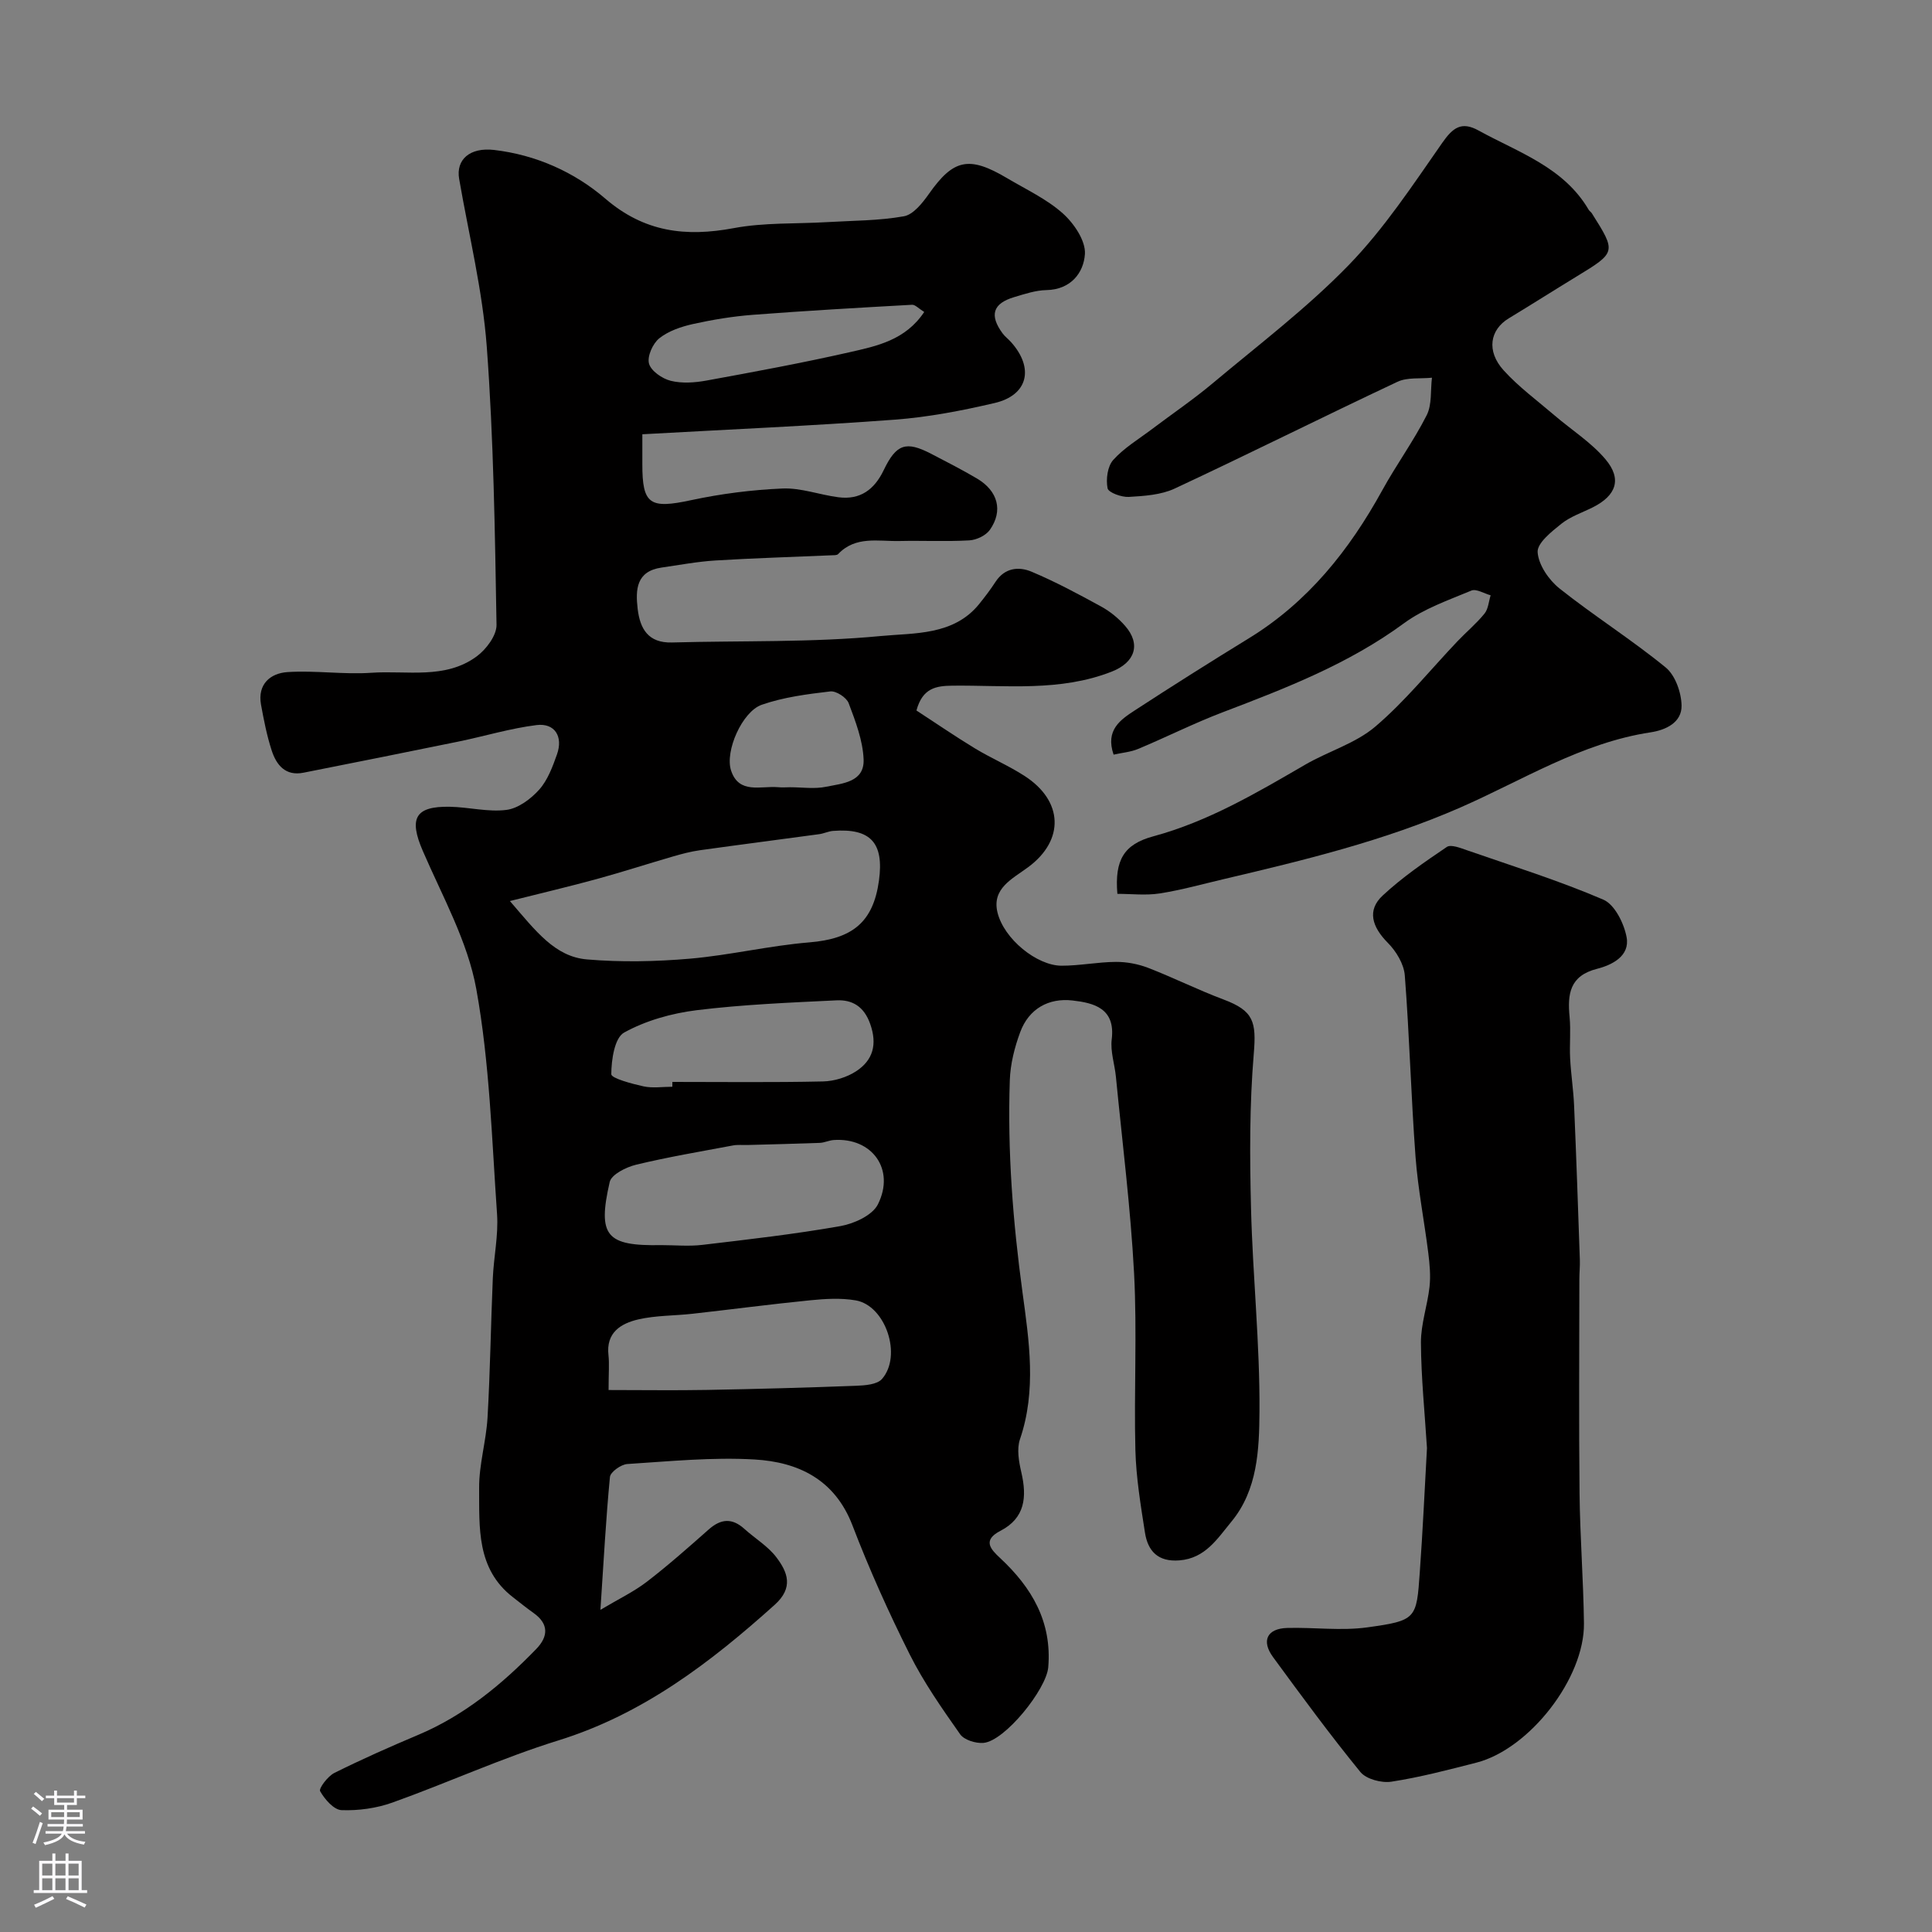
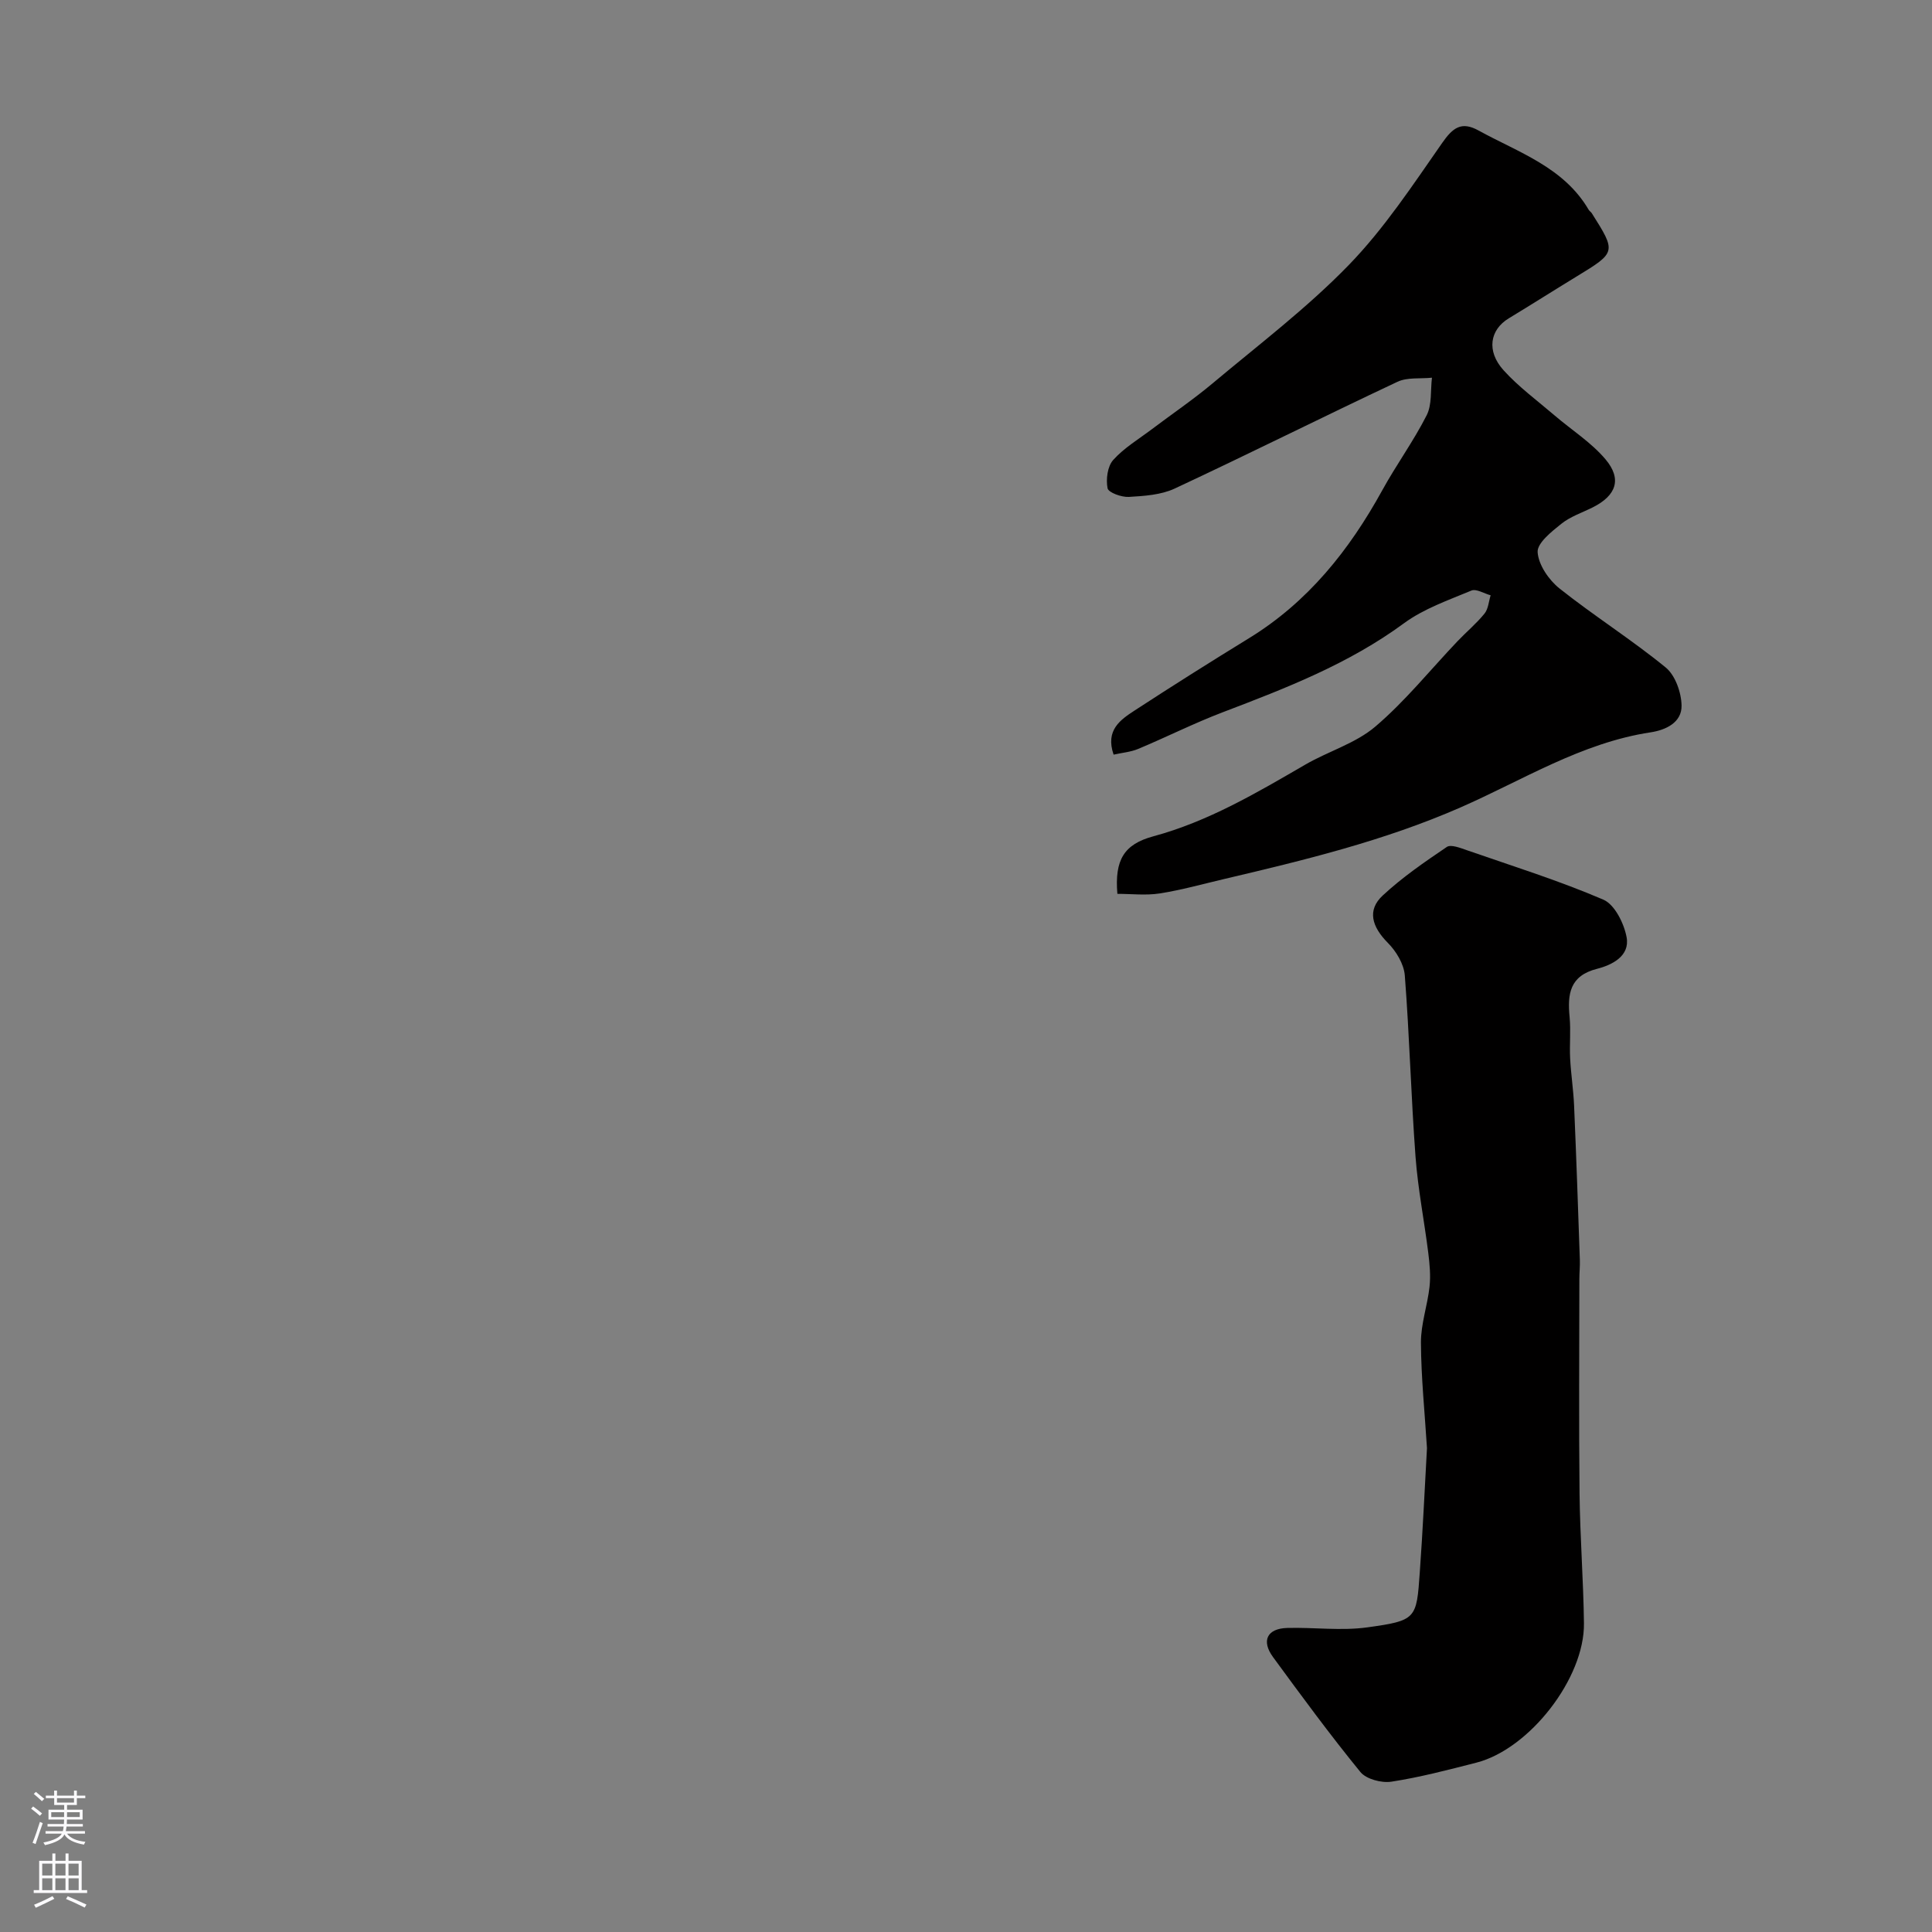
<svg xmlns="http://www.w3.org/2000/svg" enable-background="new 0 0 400 400" viewBox="0 0 400 400">
  <rect x="0" y="0" width="400" height="400" fill="#808080" stroke="none" />
  <g fill="#010000">
-     <path d="m124.31 333.3c3.76-2.24 6.91-3.74 9.62-5.82 4.42-3.4 8.61-7.11 12.79-10.81 2.53-2.25 4.86-2.43 7.41-.12 2.19 1.98 4.87 3.57 6.61 5.87 2.34 3.09 3.61 6.28-.35 9.84-13.35 11.99-27.3 22.66-44.86 28.1-11.63 3.61-22.79 8.73-34.28 12.84-3.3 1.18-7.03 1.7-10.53 1.57-1.6-.06-3.49-2.24-4.44-3.92-.32-.57 1.58-3.1 2.94-3.78 5.68-2.83 11.5-5.41 17.36-7.88 9.55-4.03 17.34-10.45 24.45-17.79 2.48-2.56 2.64-5.17-.55-7.44-1.46-1.04-2.87-2.17-4.29-3.28-7.6-5.88-6.93-14.48-6.99-22.59-.04-4.86 1.46-9.72 1.74-14.61.55-9.59.68-19.2 1.09-28.8.19-4.44 1.18-8.91.88-13.3-1.09-15.58-1.53-31.32-4.3-46.62-1.79-9.88-7.02-19.19-11.08-28.6-2.9-6.71-1.62-9.26 5.59-9.13 3.93.07 7.92 1.14 11.74.65 2.43-.31 5.04-2.26 6.77-4.19 1.76-1.97 2.78-4.74 3.69-7.31 1.31-3.7-.47-6.53-4.24-6.06-5.45.68-10.78 2.31-16.19 3.42-10.68 2.19-21.37 4.32-32.06 6.44-3.72.74-5.6-1.58-6.58-4.6-1-3.08-1.63-6.3-2.21-9.49-.76-4.24 1.94-6.5 5.46-6.74 5.78-.38 11.64.54 17.41.14 7.34-.51 15.24 1.42 21.77-3.38 1.98-1.45 4.16-4.35 4.12-6.55-.33-19.21-.6-38.45-2.02-57.59-.87-11.66-3.72-23.17-5.72-34.74-.68-3.95 2.17-6.58 7.27-5.98 8.64 1.02 16.58 4.56 23.01 10.09 8.08 6.94 16.64 7.95 26.59 6.09 6.28-1.18 12.84-.86 19.27-1.24 5.33-.32 10.72-.28 15.94-1.21 1.95-.35 3.84-2.74 5.17-4.62 5.07-7.21 8.29-7.97 16.22-3.26 3.92 2.33 8.18 4.3 11.52 7.29 2.31 2.06 4.75 5.67 4.57 8.41-.25 3.85-2.9 7.36-7.96 7.46-2.23.04-4.49.8-6.67 1.45-4.44 1.32-5.19 3.74-2.41 7.52.49.66 1.19 1.17 1.74 1.79 4.84 5.41 3.52 11-3.39 12.62-6.81 1.59-13.75 2.93-20.71 3.45-17.22 1.28-34.48 2.03-52.23 3.02v6.17c-.02 8.4 1.57 9.31 10.12 7.47 6.2-1.33 12.58-2.14 18.91-2.41 3.82-.16 7.68 1.31 11.55 1.81 4.52.59 7.45-1.57 9.39-5.61 2.62-5.46 4.64-6.08 9.84-3.38 3.18 1.65 6.38 3.29 9.47 5.11 4.33 2.56 5.46 6.65 2.68 10.62-.83 1.18-2.78 2.11-4.28 2.19-4.82.27-9.66.02-14.49.13-4.37.09-9.05-1.1-12.66 2.71-.27.28-.95.22-1.45.25-7.98.35-15.96.58-23.93 1.07-3.74.23-7.46.93-11.18 1.47-5.22.76-5.41 4.54-4.94 8.54.49 4.14 2.18 7.1 7.1 6.97 14.43-.4 28.94.03 43.27-1.34 6.89-.66 15.05-.07 20.35-6.64 1.19-1.48 2.35-3 3.38-4.59 1.91-2.92 4.82-3.2 7.47-2.08 4.94 2.08 9.69 4.63 14.4 7.21 1.84 1.01 3.57 2.42 4.95 4 3.32 3.79 2.08 7.57-2.76 9.47-10.72 4.21-21.93 2.79-32.99 2.91-3.37.04-6.18.46-7.45 5.14 3.94 2.56 7.95 5.32 12.1 7.84 3.35 2.03 6.99 3.58 10.27 5.7 8.04 5.18 8.33 13.3.76 18.9-3.26 2.41-7.54 4.39-6.36 9.34 1.33 5.54 8.18 11.04 13.25 11.06 3.76.01 7.52-.77 11.29-.79 2.22-.01 4.57.43 6.65 1.23 5.27 2.04 10.35 4.58 15.63 6.56 6.24 2.34 6.8 4.6 6.25 11.22-.89 10.62-.84 21.35-.57 32.02.35 14.04 1.85 28.07 1.75 42.1-.06 7.81-.36 16.19-5.84 22.8-2.88 3.48-5.37 7.56-10.74 7.98-4.42.35-6.53-1.91-7.13-5.76-.88-5.66-1.83-11.36-1.98-17.07-.31-12.19.37-24.41-.27-36.58-.72-13.59-2.44-27.13-3.76-40.69-.25-2.6-1.18-5.26-.87-7.77.8-6.45-3.72-7.55-8.11-8.05-4.95-.57-9.05 1.71-10.84 6.56-1.17 3.16-2.04 6.61-2.15 9.96-.5 14.71.64 29.3 2.63 43.93 1.35 9.96 2.94 20.28-.53 30.4-.69 2.03-.22 4.65.29 6.86 1.17 5.06.8 9.44-4.33 12.09-3.76 1.95-2.07 3.78-.05 5.65 6.55 6.11 10.73 13.18 9.95 22.59-.38 4.56-8.98 15.3-13.43 15.67-1.59.13-3.99-.61-4.82-1.8-3.75-5.33-7.53-10.73-10.44-16.54-4.36-8.7-8.37-17.61-11.85-26.7-3.66-9.54-11.25-13.11-20.26-13.64-8.74-.51-17.57.38-26.35.94-1.3.08-3.5 1.65-3.6 2.69-.83 8.64-1.29 17.3-1.97 27.5zm-18.74-146.75c5.39 6.25 9.32 11.53 15.98 12.09 7.06.6 14.26.45 21.33-.16 8.26-.72 16.41-2.69 24.67-3.37 8.9-.73 13.24-4.14 14.43-12.8 1.07-7.82-1.74-10.88-9.49-10.28-.96.07-1.88.53-2.84.67-8.24 1.12-16.49 2.18-24.73 3.33-1.91.27-3.8.77-5.65 1.31-5.23 1.52-10.41 3.2-15.66 4.64-5.55 1.52-11.15 2.84-18.04 4.57zm31.38 71.24c2.82 0 5.67.28 8.45-.05 9.56-1.13 19.13-2.22 28.6-3.89 2.84-.5 6.62-2.23 7.76-4.5 3.64-7.27-1.23-13.88-9.16-13.32-.96.07-1.9.55-2.87.59-4.99.19-9.98.3-14.98.44-.99.03-2.01-.09-2.98.09-6.7 1.26-13.44 2.39-20.07 3.99-2.06.5-5.12 2.02-5.47 3.59-2.56 11.2-.71 13.27 10.72 13.06zm-10.95 30c7.05 0 13.73.1 20.41-.02 10.29-.19 20.57-.47 30.85-.86 1.83-.07 4.32-.25 5.34-1.4 4.24-4.84.75-15.21-5.43-16.28-3.06-.53-6.31-.33-9.43-.02-8.13.81-16.24 1.88-24.36 2.79-3.74.42-7.59.33-11.23 1.17-3.61.84-6.72 2.73-6.17 7.43.19 1.79.02 3.64.02 7.19zm13.2-62.79c0-.33.01-.67.01-1 10.39 0 20.79.13 31.18-.1 2.33-.05 4.94-.85 6.88-2.12 3.48-2.28 4.4-5.56 2.89-9.8-1.28-3.6-3.69-5.03-6.98-4.87-9.66.47-19.35.86-28.94 2.04-5.16.64-10.52 2.14-15.02 4.63-1.99 1.1-2.64 5.63-2.66 8.62-.01.85 4.27 1.99 6.68 2.52 1.9.41 3.97.08 5.96.08zm52.15-160.41c-1.17-.72-1.87-1.53-2.52-1.49-11 .61-21.99 1.24-32.97 2.08-4.15.32-8.3 1-12.36 1.9-2.46.55-5.08 1.43-7 2.96-1.35 1.08-2.54 3.74-2.13 5.24.42 1.53 2.73 3.12 4.49 3.56 2.33.58 4.99.39 7.41-.05 9.91-1.81 19.82-3.64 29.64-5.87 5.61-1.28 11.52-2.46 15.44-8.33zm-27.78 98.4c2.49 0 5.07.4 7.46-.1 3.35-.69 7.96-.93 7.77-5.67-.16-3.93-1.68-7.88-3.09-11.63-.44-1.18-2.6-2.58-3.8-2.44-4.78.56-9.68 1.19-14.19 2.76-4.05 1.4-7.68 9.62-6.36 13.62 1.63 4.95 6.17 3.14 9.72 3.45.83.08 1.66.02 2.49.01z" />
-     <path d="m231.34 185.06c-.59-7.02 1.37-10.26 7.41-11.9 11.4-3.08 21.41-9 31.49-14.85 4.77-2.77 10.41-4.39 14.51-7.88 6.2-5.28 11.38-11.75 17.02-17.68 1.84-1.93 3.91-3.65 5.58-5.71.79-.97.87-2.51 1.27-3.79-1.34-.36-2.97-1.4-3.98-.98-4.77 1.99-9.85 3.75-13.95 6.76-11.46 8.43-24.45 13.45-37.55 18.44-5.93 2.26-11.62 5.13-17.48 7.58-1.57.66-3.35.79-5.1 1.19-1.76-5.11 1.44-7.24 4.43-9.19 7.78-5.07 15.64-10.03 23.56-14.89 12.24-7.5 20.8-18.24 27.62-30.63 2.9-5.28 6.49-10.19 9.21-15.56 1.12-2.21.77-5.16 1.09-7.77-2.39.25-5.07-.12-7.13.84-15.42 7.25-30.66 14.89-46.11 22.1-2.84 1.33-6.31 1.55-9.51 1.74-1.51.09-4.24-.9-4.41-1.79-.36-1.86-.02-4.54 1.17-5.86 2.25-2.51 5.29-4.32 8.03-6.39 4.17-3.15 8.52-6.1 12.52-9.45 9.55-8.01 19.56-15.6 28.21-24.51 7.35-7.57 13.27-16.58 19.35-25.29 2.21-3.16 3.98-4.53 7.53-2.57 8.26 4.55 17.62 7.57 22.8 16.41.16.28.49.46.66.74 5.07 8.03 5.05 8.07-3.14 13.06-4.71 2.87-9.36 5.83-14.07 8.68-3.9 2.36-4.67 6.76-1.08 10.74 3.12 3.45 6.95 6.26 10.51 9.31 3.54 3.04 7.62 5.61 10.59 9.12 3.48 4.12 2.23 7.53-2.64 9.97-2.2 1.1-4.64 1.9-6.51 3.41-2.03 1.62-5.02 4-4.89 5.87.18 2.63 2.32 5.75 4.53 7.51 7.15 5.68 14.92 10.58 21.98 16.35 1.99 1.62 3.24 5.19 3.29 7.89.06 3.49-3.23 5.06-6.4 5.54-14.32 2.17-26.5 9.91-39.39 15.56-15.82 6.92-32.33 10.91-48.95 14.82-4.43 1.04-8.84 2.28-13.33 2.98-2.86.44-5.86.08-8.74.08z" />
+     <path d="m231.34 185.06c-.59-7.02 1.37-10.26 7.41-11.9 11.4-3.08 21.41-9 31.49-14.85 4.77-2.77 10.41-4.39 14.51-7.88 6.2-5.28 11.38-11.75 17.02-17.68 1.84-1.93 3.91-3.65 5.58-5.71.79-.97.87-2.51 1.27-3.79-1.34-.36-2.97-1.4-3.98-.98-4.77 1.99-9.85 3.75-13.95 6.76-11.46 8.43-24.45 13.45-37.55 18.44-5.93 2.26-11.62 5.13-17.48 7.58-1.57.66-3.35.79-5.1 1.19-1.76-5.11 1.44-7.24 4.43-9.19 7.78-5.07 15.64-10.03 23.56-14.89 12.24-7.5 20.8-18.24 27.62-30.63 2.9-5.28 6.49-10.19 9.21-15.56 1.12-2.21.77-5.16 1.09-7.77-2.39.25-5.07-.12-7.13.84-15.42 7.25-30.66 14.89-46.11 22.1-2.84 1.33-6.31 1.55-9.51 1.74-1.51.09-4.24-.9-4.41-1.79-.36-1.86-.02-4.54 1.17-5.86 2.25-2.51 5.29-4.32 8.03-6.39 4.17-3.15 8.52-6.1 12.52-9.45 9.55-8.01 19.56-15.6 28.21-24.51 7.35-7.57 13.27-16.58 19.35-25.29 2.21-3.16 3.98-4.53 7.53-2.57 8.26 4.55 17.62 7.57 22.8 16.41.16.28.49.46.66.74 5.07 8.03 5.05 8.07-3.14 13.06-4.71 2.87-9.36 5.83-14.07 8.68-3.9 2.36-4.67 6.76-1.08 10.74 3.12 3.45 6.95 6.26 10.51 9.31 3.54 3.04 7.62 5.61 10.59 9.12 3.48 4.12 2.23 7.53-2.64 9.97-2.2 1.1-4.64 1.9-6.51 3.41-2.03 1.62-5.02 4-4.89 5.87.18 2.63 2.32 5.75 4.53 7.51 7.15 5.68 14.92 10.58 21.98 16.35 1.99 1.62 3.24 5.19 3.29 7.89.06 3.49-3.23 5.06-6.4 5.54-14.32 2.17-26.5 9.91-39.39 15.56-15.82 6.92-32.33 10.91-48.95 14.82-4.43 1.04-8.84 2.28-13.33 2.98-2.86.44-5.86.08-8.74.08" />
    <path d="m295.44 299.81c-.46-7.34-1.21-14.58-1.25-21.83-.02-3.85 1.35-7.69 1.78-11.57.25-2.3.03-4.69-.26-7-.83-6.64-2.14-13.24-2.64-19.91-.93-12.5-1.25-25.04-2.22-37.54-.18-2.36-1.78-5.01-3.51-6.75-3.32-3.35-4.33-6.77-1.07-9.8 4.05-3.77 8.68-6.95 13.28-10.06.85-.57 2.8.21 4.13.67 9.47 3.29 19.07 6.29 28.27 10.24 2.35 1.01 4.29 4.91 4.82 7.78.72 3.9-3.01 5.75-6.11 6.54-5.7 1.45-6.15 5.24-5.69 10 .27 2.83-.04 5.71.11 8.56.17 3.27.68 6.51.82 9.78.46 10.62.82 21.25 1.19 31.88.05 1.33-.1 2.66-.1 3.99-.01 14.83-.12 29.66.04 44.49.1 8.94.8 17.86.91 26.8.15 11.37-11.28 26.05-22.28 28.86-5.83 1.49-11.67 3.03-17.6 3.94-2.04.31-5.2-.53-6.41-2.01-6.3-7.72-12.2-15.76-18.09-23.8-2.47-3.38-1.21-5.91 2.96-6.02 5.52-.15 11.14.63 16.56-.12 10.16-1.41 10.2-1.74 10.87-11.39.62-8.58 1.01-17.18 1.49-25.73z" />
  </g>
  <path d="m6.44 374.46.42-.45c.65.47 1.27.95 1.85 1.44l-.45.49c-.65-.56-1.25-1.06-1.82-1.48m.93 7.33-.63-.26c.55-1.36 1.05-2.8 1.52-4.33.19.1.38.19.59.27-.46 1.29-.95 2.73-1.48 4.32m-.38-10.38.44-.42c.43.34 1.01.82 1.74 1.44l-.49.49c-.53-.51-1.09-1.01-1.69-1.51m2.5.35h1.72v-1.04h.59v1.04h3.52v-1.04h.59v1.04h1.75v.53h-1.75v1.42h-2.03v.97h3.22v2.03h-3.24c0 .35-.01.66-.03.93h3.32v.53h-3.37c-.03.27-.08.58-.15.94h3.96v.53h-3.71c.67.92 1.93 1.48 3.79 1.68-.13.24-.23.44-.29.59-2.13-.38-3.48-1.08-4.04-2.12-.43.97-1.77 1.72-4.03 2.23-.09-.19-.2-.37-.33-.55 2.1-.42 3.37-1.03 3.81-1.83h-3.36v-.53h3.58c.08-.29.13-.61.16-.94h-3.33v-.53h3.39c.02-.27.04-.58.04-.93h-3.23v-2.03h3.25v-.97h-2.07v-1.42h-1.73zm1.12 3.44v1h2.65c.01-.3.02-.44.01-.4v-.25-.35zm1.19-2h3.52v-.91h-3.52zm4.71 2h-2.63v.59c0 .15-.01.28-.01.4h2.64z" fill="#fbfafc" />
  <path d="m13.56 383.74h.63v1.52h2.72v6.07h1.13v.6h-11.06v-.6h1.13v-6.07h2.73v-1.52h.63v1.52h2.1v-1.52zm-2.69 8.83.38.56c-1.24.63-2.53 1.25-3.85 1.85-.1-.21-.21-.42-.34-.63 1.36-.55 2.63-1.15 3.81-1.78m-2.13-4.27h2.1v-2.45h-2.1zm0 3.04h2.1v-2.46h-2.1zm2.72-3.04h2.1v-2.45h-2.1zm0 3.04h2.1v-2.46h-2.1zm6.07 3.6c-1.41-.71-2.7-1.3-3.86-1.78l.35-.56c1.45.62 2.75 1.19 3.88 1.72zm-1.25-9.09h-2.1v2.45h2.1zm-2.09 5.49h2.1v-2.45h-2.1z" fill="#fbfafc" />
</svg>